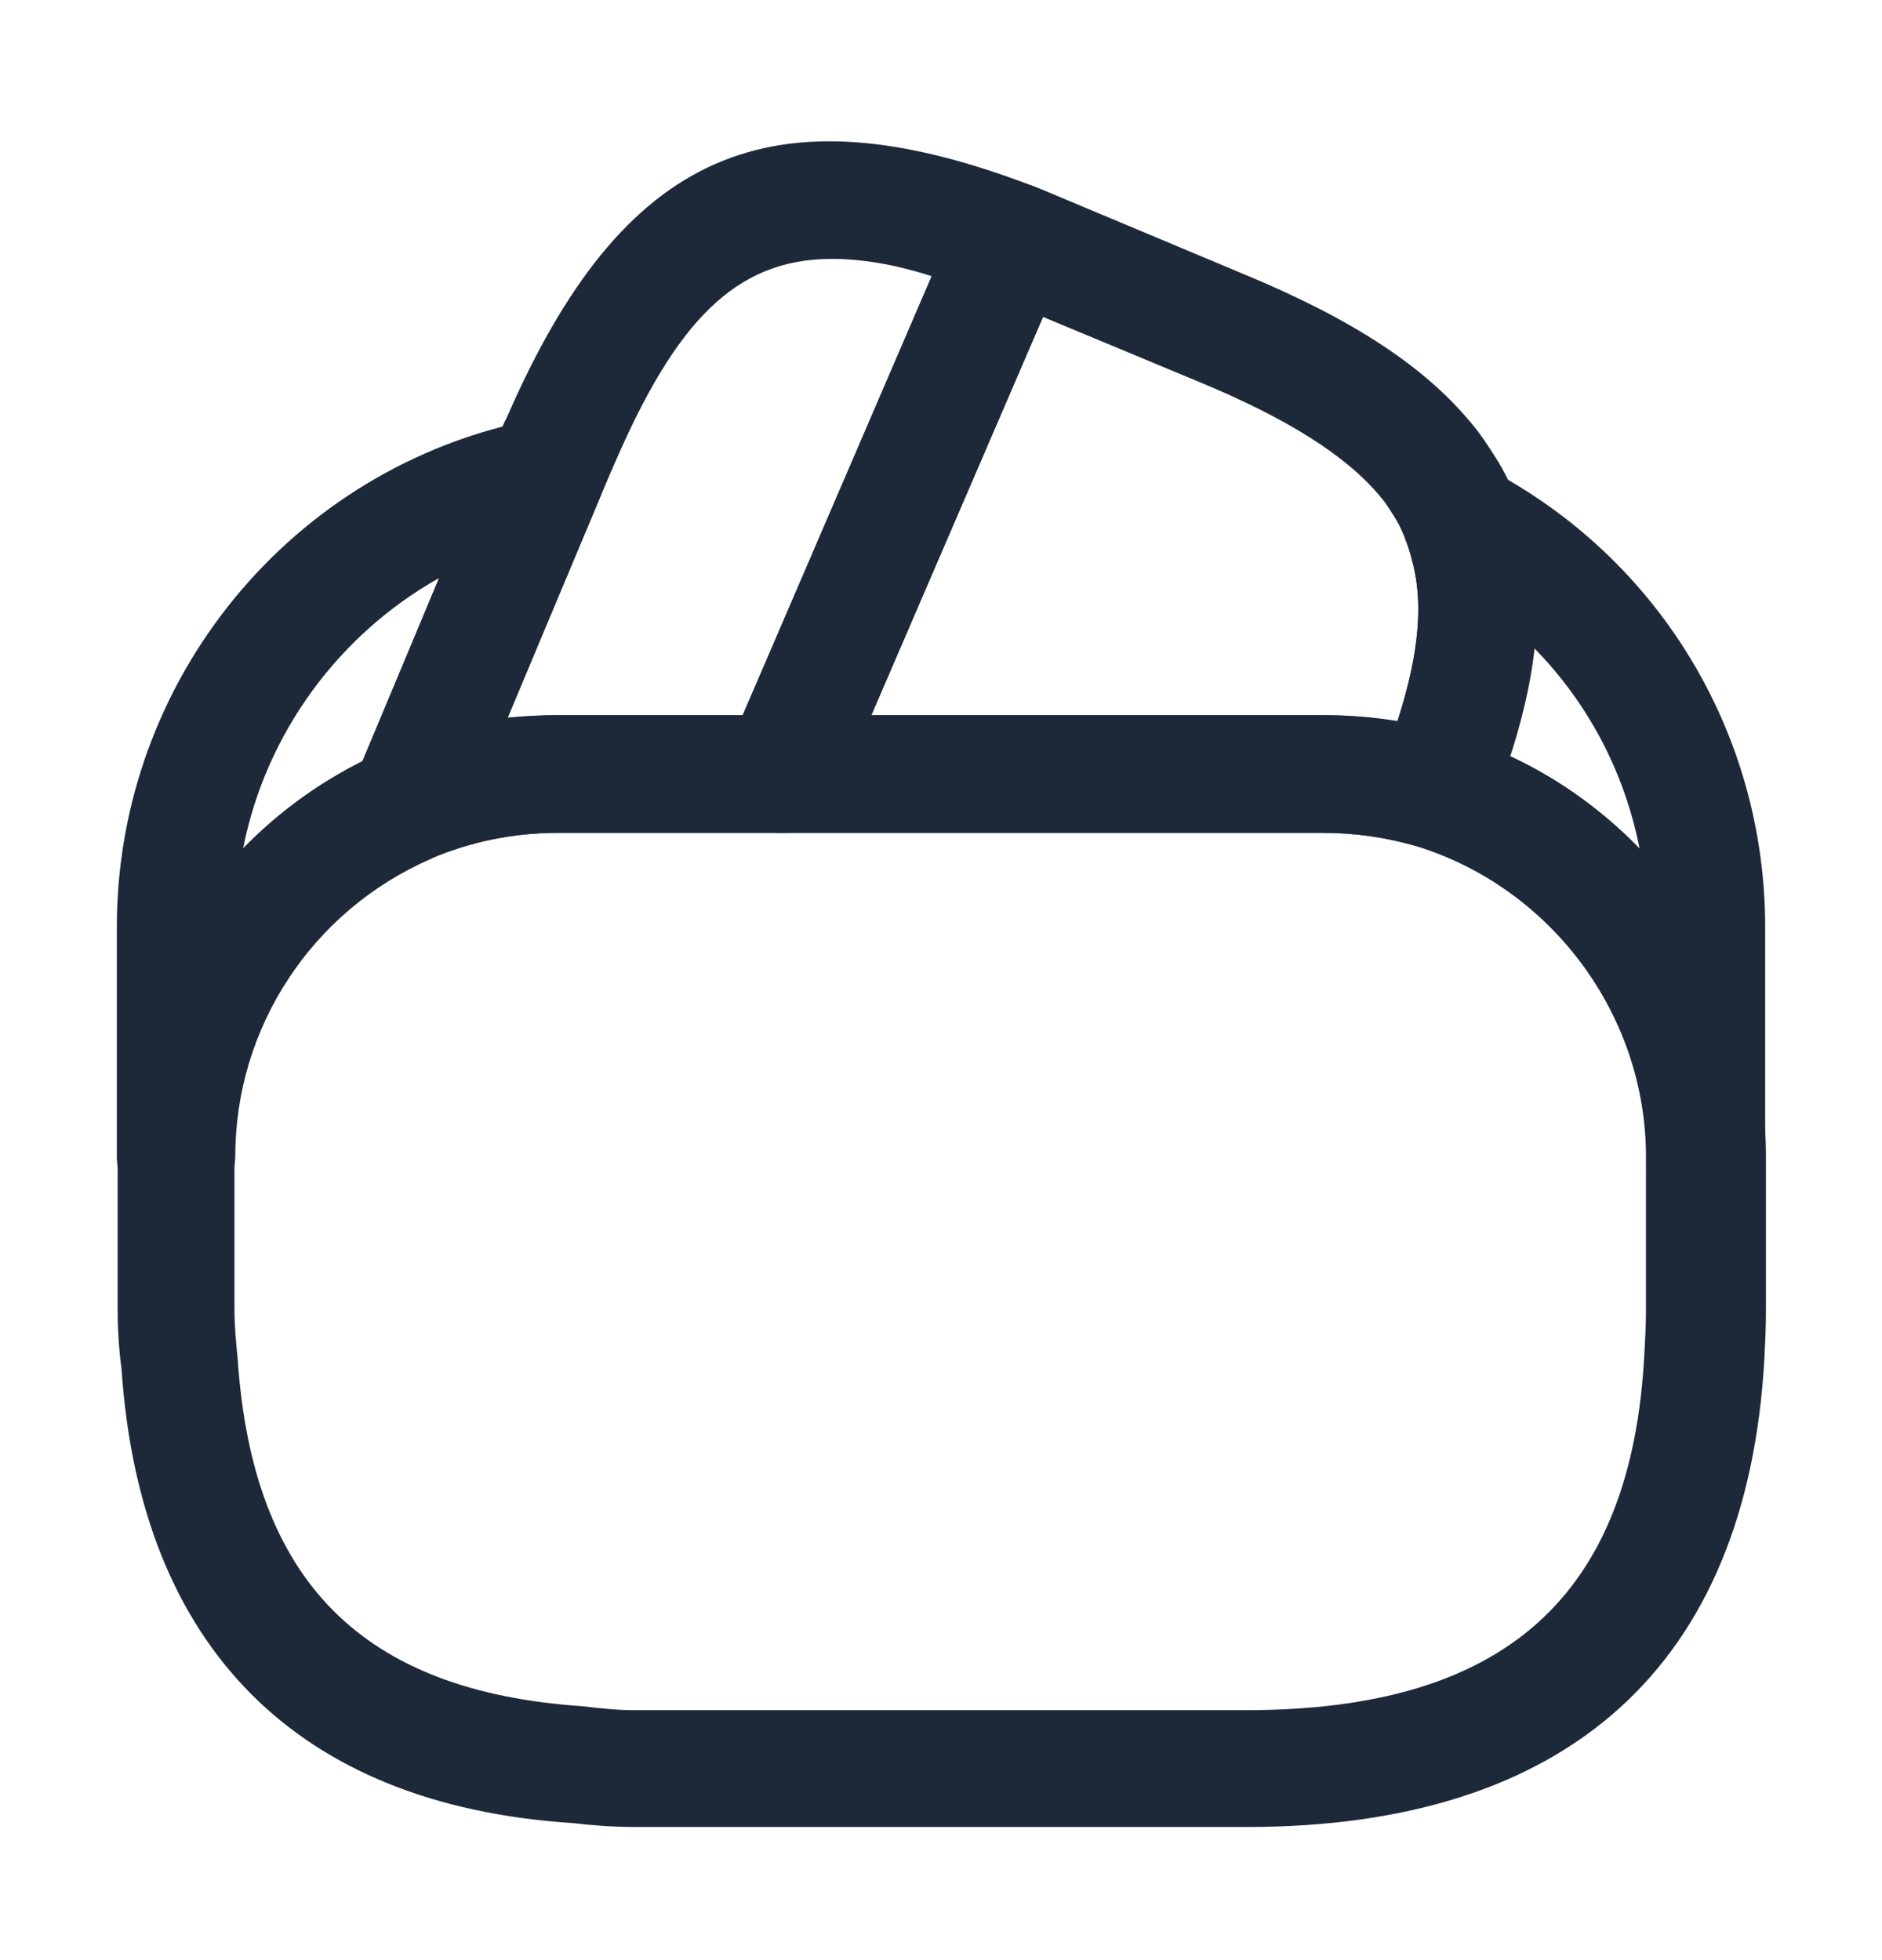
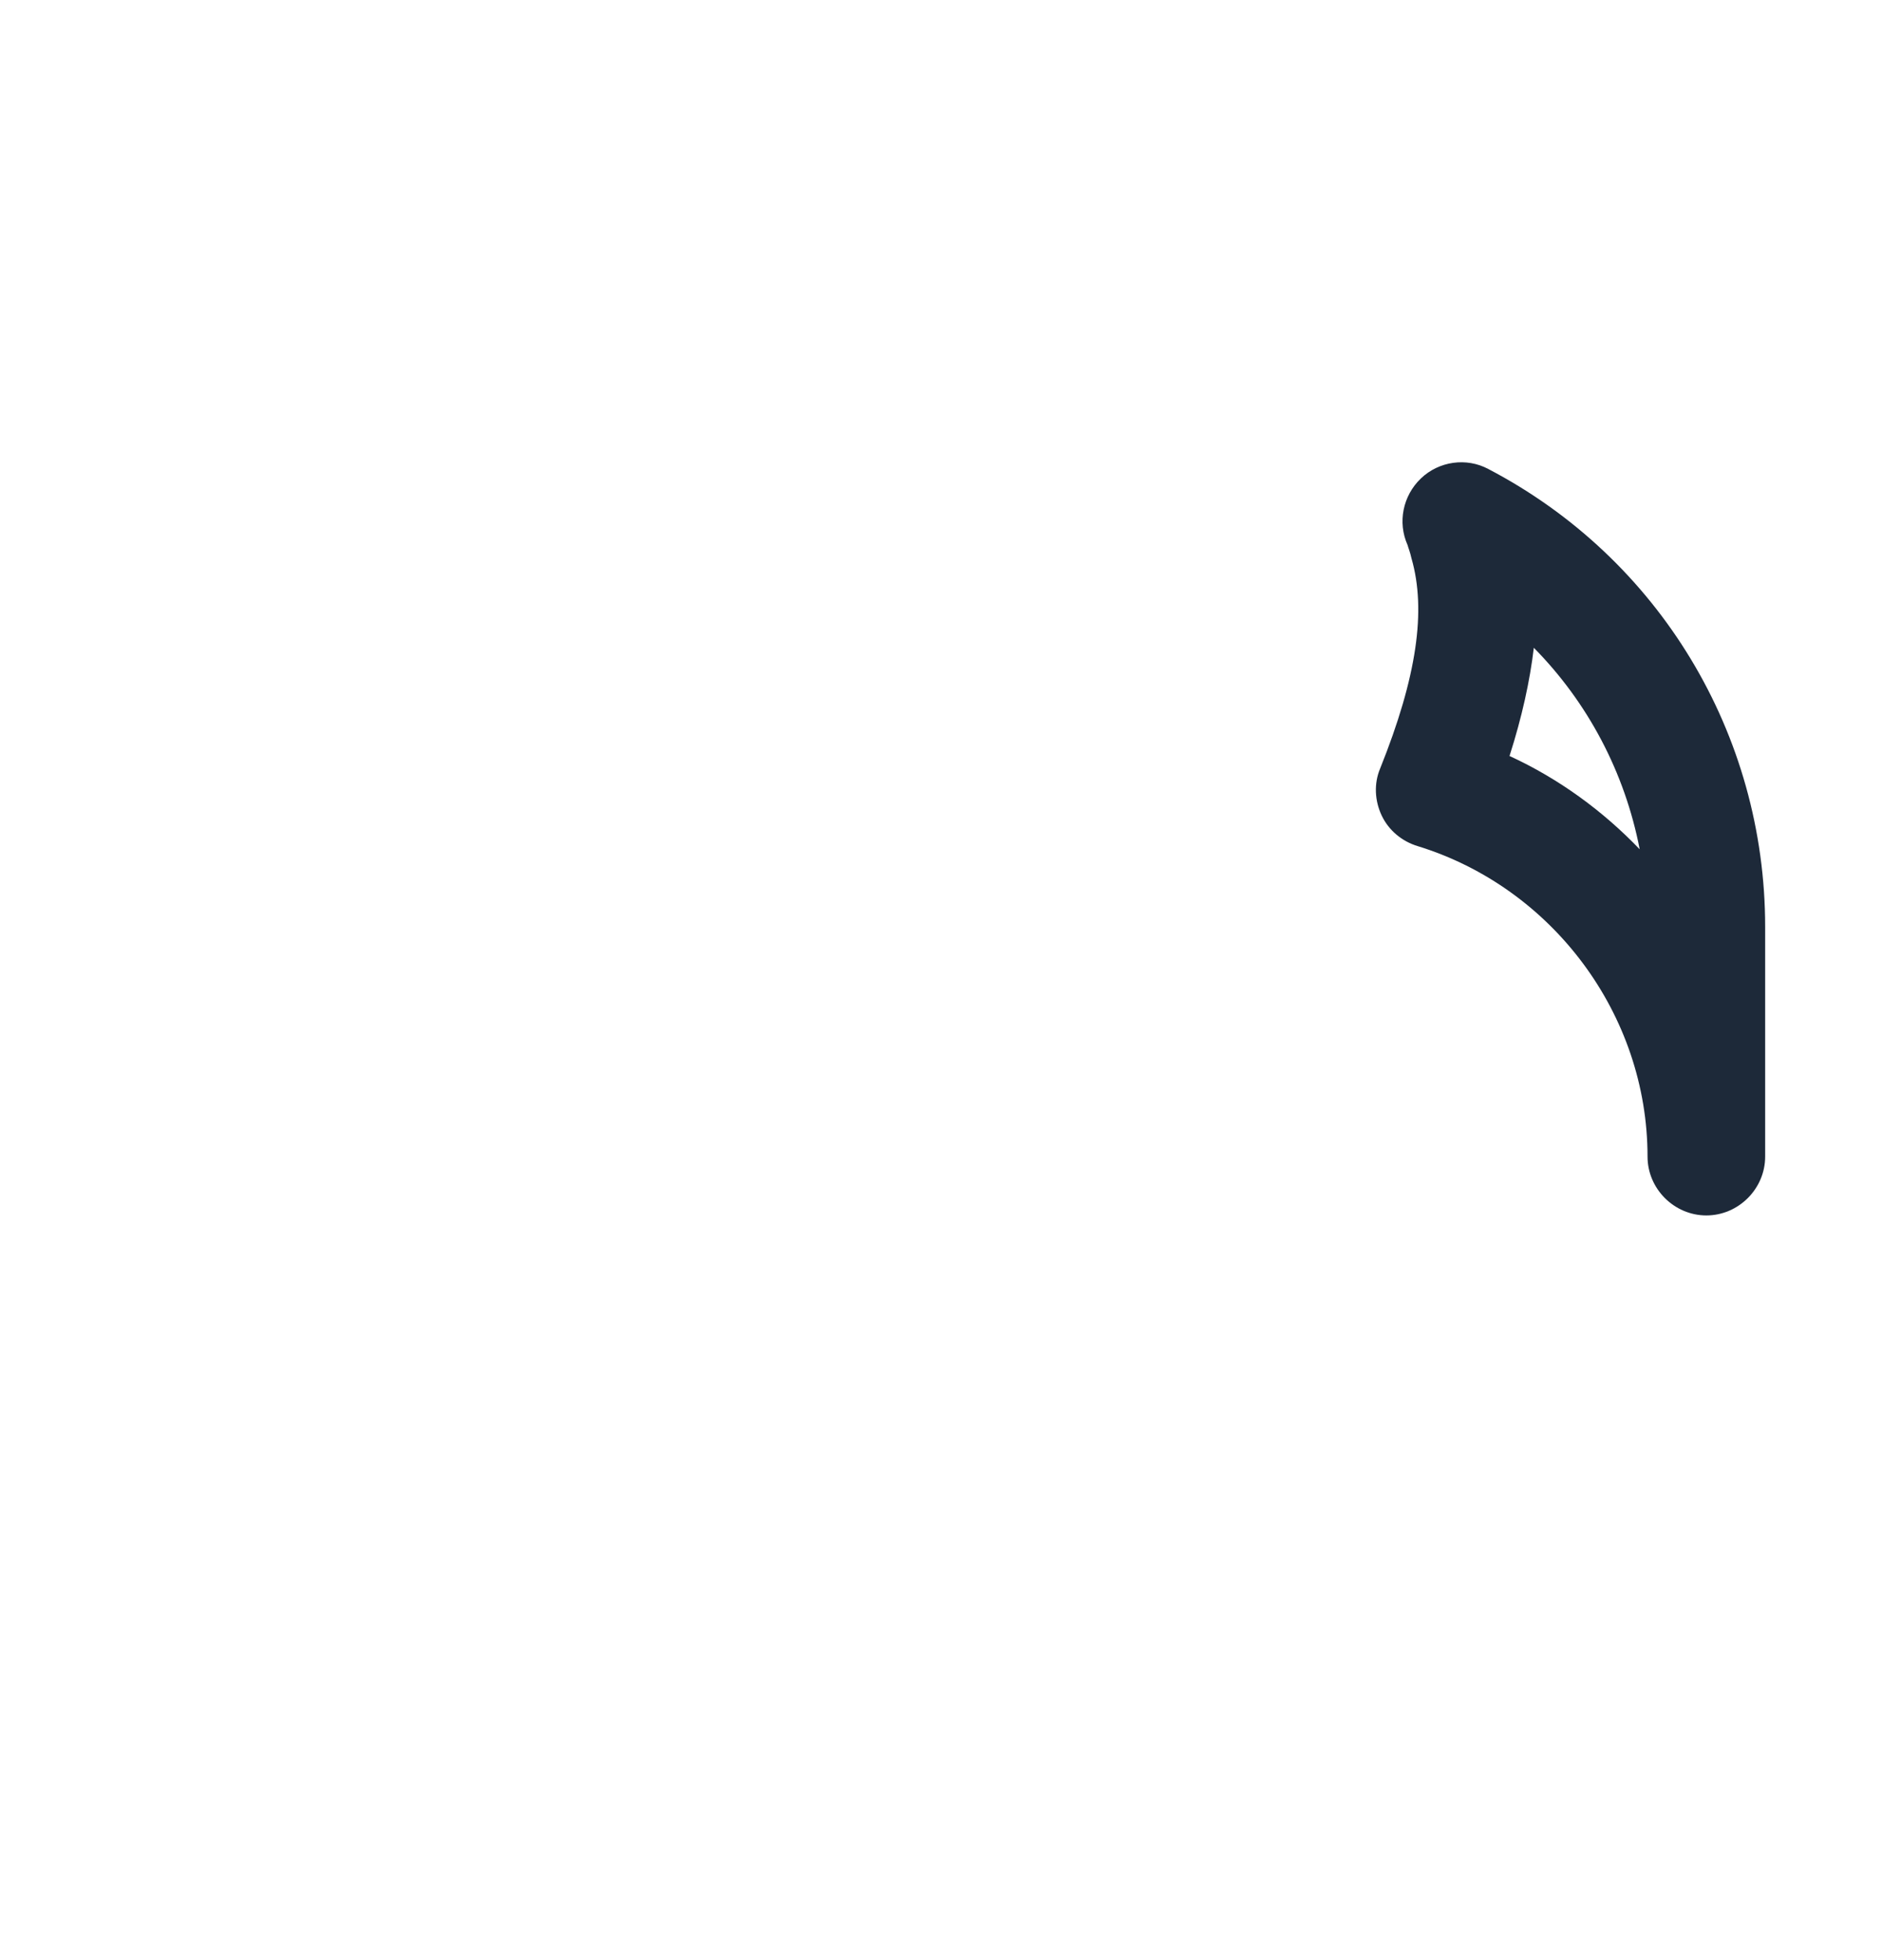
<svg xmlns="http://www.w3.org/2000/svg" width="24" height="25" viewBox="0 0 24 25" fill="none">
-   <path d="M5.2 11.012C5.01 11.012 4.81 10.932 4.67 10.792C4.46 10.572 4.39 10.252 4.51 9.972L6.37 5.532C6.41 5.442 6.43 5.382 6.46 5.332C7.94 1.922 9.83 1.092 13.17 2.372C13.36 2.442 13.51 2.592 13.59 2.782C13.67 2.972 13.67 3.182 13.59 3.372L10.66 10.172C10.54 10.452 10.27 10.622 9.97 10.622H7.12C6.55 10.622 6.01 10.732 5.49 10.952C5.4 10.992 5.3 11.012 5.2 11.012ZM10.61 3.302C9.37 3.302 8.61 4.112 7.82 5.952C7.81 5.982 7.79 6.012 7.78 6.042L6.47 9.152C6.69 9.132 6.9 9.122 7.12 9.122H9.47L11.88 3.522C11.41 3.372 10.99 3.302 10.61 3.302Z" fill="#1D2939" />
-   <path d="M18.29 10.822C18.22 10.822 18.14 10.812 18.07 10.792C17.69 10.682 17.29 10.622 16.87 10.622H9.97C9.72 10.622 9.48 10.492 9.34 10.282C9.21 10.072 9.18 9.802 9.28 9.572L12.18 2.842C12.33 2.482 12.77 2.232 13.14 2.362C13.26 2.402 13.37 2.452 13.49 2.502L15.85 3.492C17.23 4.062 18.15 4.662 18.75 5.382C18.87 5.522 18.97 5.672 19.07 5.832C19.18 6.002 19.28 6.202 19.35 6.412C19.38 6.482 19.43 6.612 19.46 6.752C19.74 7.702 19.6 8.862 19 10.362C18.87 10.642 18.59 10.822 18.29 10.822ZM11.11 9.122H16.88C17.2 9.122 17.51 9.152 17.82 9.202C18.1 8.332 18.16 7.662 18 7.122C17.98 7.032 17.96 6.992 17.95 6.952C17.89 6.792 17.85 6.702 17.8 6.622C17.73 6.512 17.68 6.422 17.6 6.332C17.17 5.812 16.41 5.332 15.27 4.862L13.3 4.042L11.11 9.122Z" fill="#1D2939" />
-   <path d="M15.9 23.302H8.1C7.82 23.302 7.56 23.282 7.3 23.252C3.79 23.022 1.79 21.012 1.55 17.462C1.52 17.242 1.5 16.972 1.5 16.702V14.752C1.5 12.502 2.84 10.472 4.91 9.572C5.62 9.272 6.36 9.122 7.13 9.122H16.89C17.46 9.122 18.01 9.202 18.52 9.362C20.87 10.072 22.52 12.292 22.52 14.752V16.702C22.52 16.922 22.51 17.132 22.5 17.332C22.28 21.242 20 23.302 15.9 23.302ZM7.12 10.622C6.55 10.622 6.01 10.732 5.49 10.952C3.97 11.612 2.99 13.102 2.99 14.752V16.702C2.99 16.912 3.01 17.122 3.03 17.322C3.22 20.172 4.62 21.572 7.43 21.762C7.68 21.792 7.88 21.812 8.09 21.812H15.89C19.19 21.812 20.81 20.362 20.97 17.262C20.98 17.082 20.99 16.902 20.99 16.702V14.752C20.99 12.942 19.78 11.322 18.06 10.792C17.68 10.682 17.28 10.622 16.86 10.622H7.12Z" fill="#1D2939" />
-   <path d="M2.24 15.502C1.83 15.502 1.49 15.162 1.49 14.752V11.822C1.49 8.672 3.72 5.952 6.8 5.352C7.07 5.302 7.35 5.402 7.53 5.612C7.7 5.822 7.75 6.122 7.64 6.372L5.89 10.552C5.81 10.732 5.67 10.872 5.5 10.952C3.98 11.612 3 13.102 3 14.752C2.99 15.162 2.66 15.502 2.24 15.502ZM5.6 7.372C4.32 8.092 3.39 9.352 3.1 10.822C3.54 10.372 4.05 9.992 4.63 9.712L5.6 7.372Z" fill="#1D2939" />
  <path d="M21.76 15.502C21.35 15.502 21.01 15.162 21.01 14.752C21.01 12.942 19.8 11.322 18.08 10.792C17.88 10.732 17.71 10.592 17.62 10.402C17.53 10.212 17.52 9.992 17.6 9.802C18.07 8.632 18.19 7.782 18 7.122C17.98 7.032 17.96 6.992 17.95 6.952C17.82 6.662 17.89 6.322 18.12 6.102C18.35 5.882 18.7 5.832 18.98 5.982C21.16 7.122 22.51 9.362 22.51 11.822V14.752C22.51 15.162 22.17 15.502 21.76 15.502ZM19.25 9.642C19.88 9.932 20.44 10.342 20.91 10.832C20.72 9.852 20.25 8.962 19.56 8.262C19.51 8.682 19.41 9.142 19.25 9.642Z" fill="#1D2939" />
</svg>